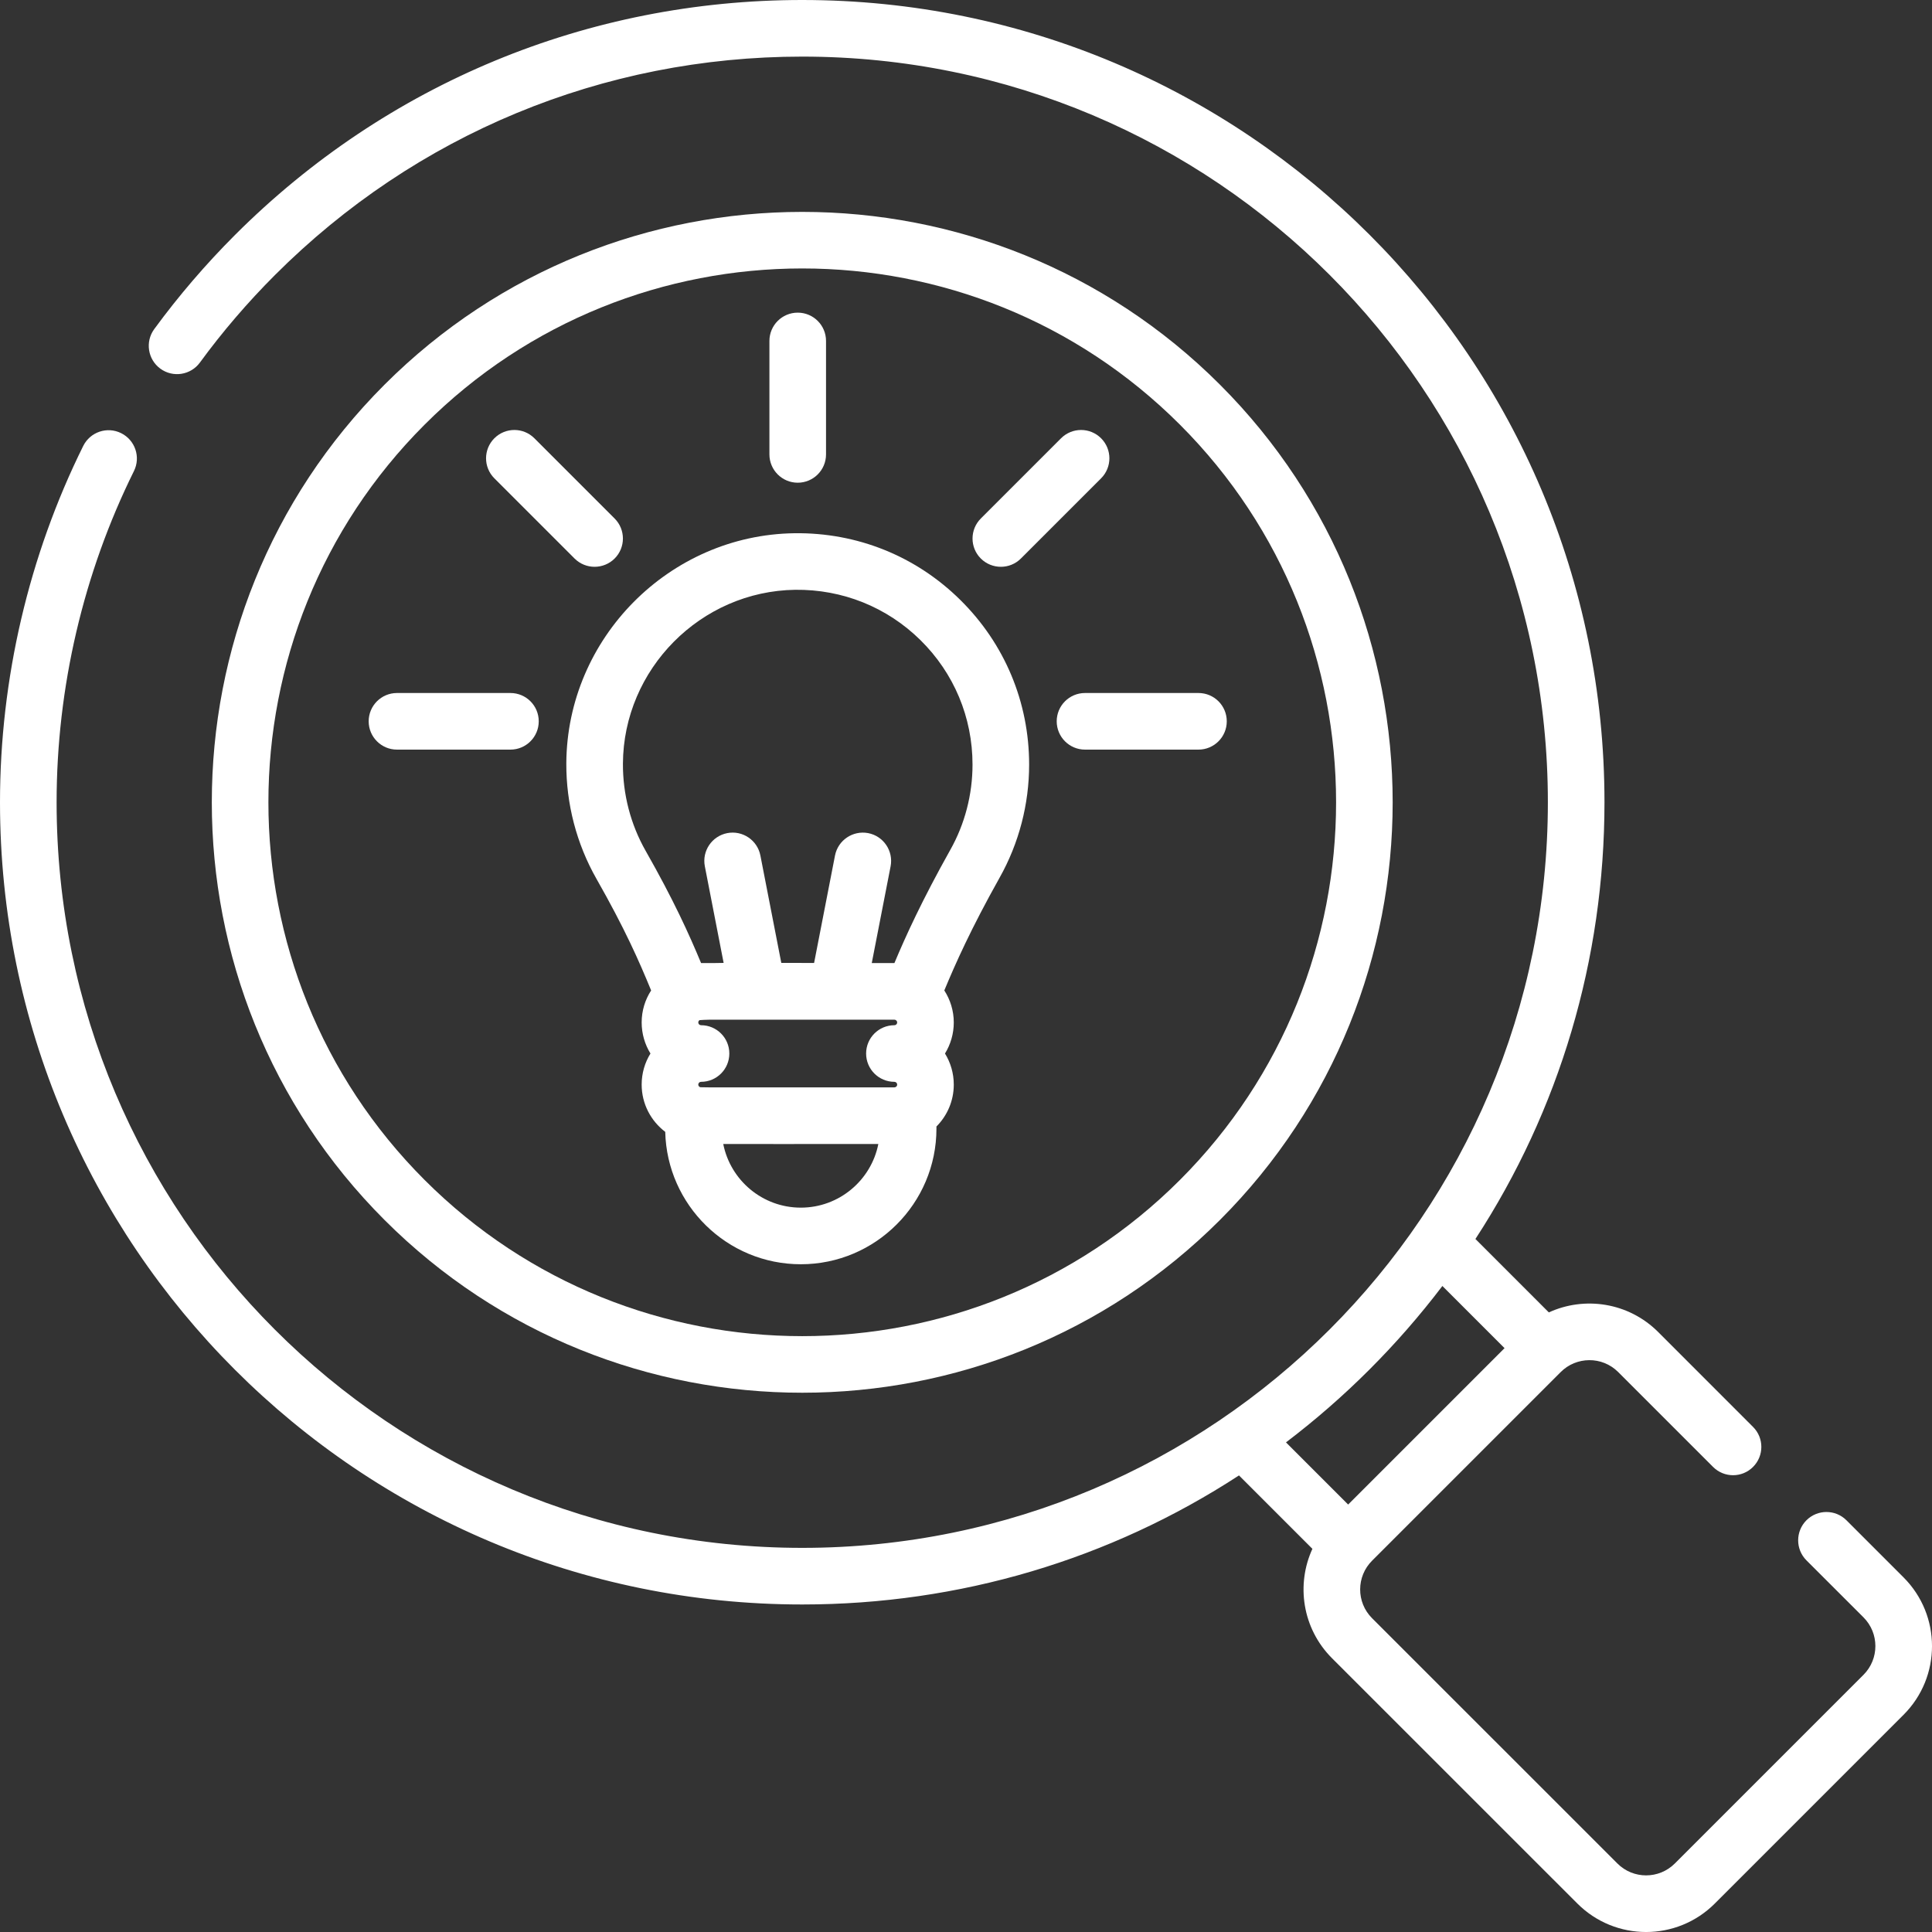
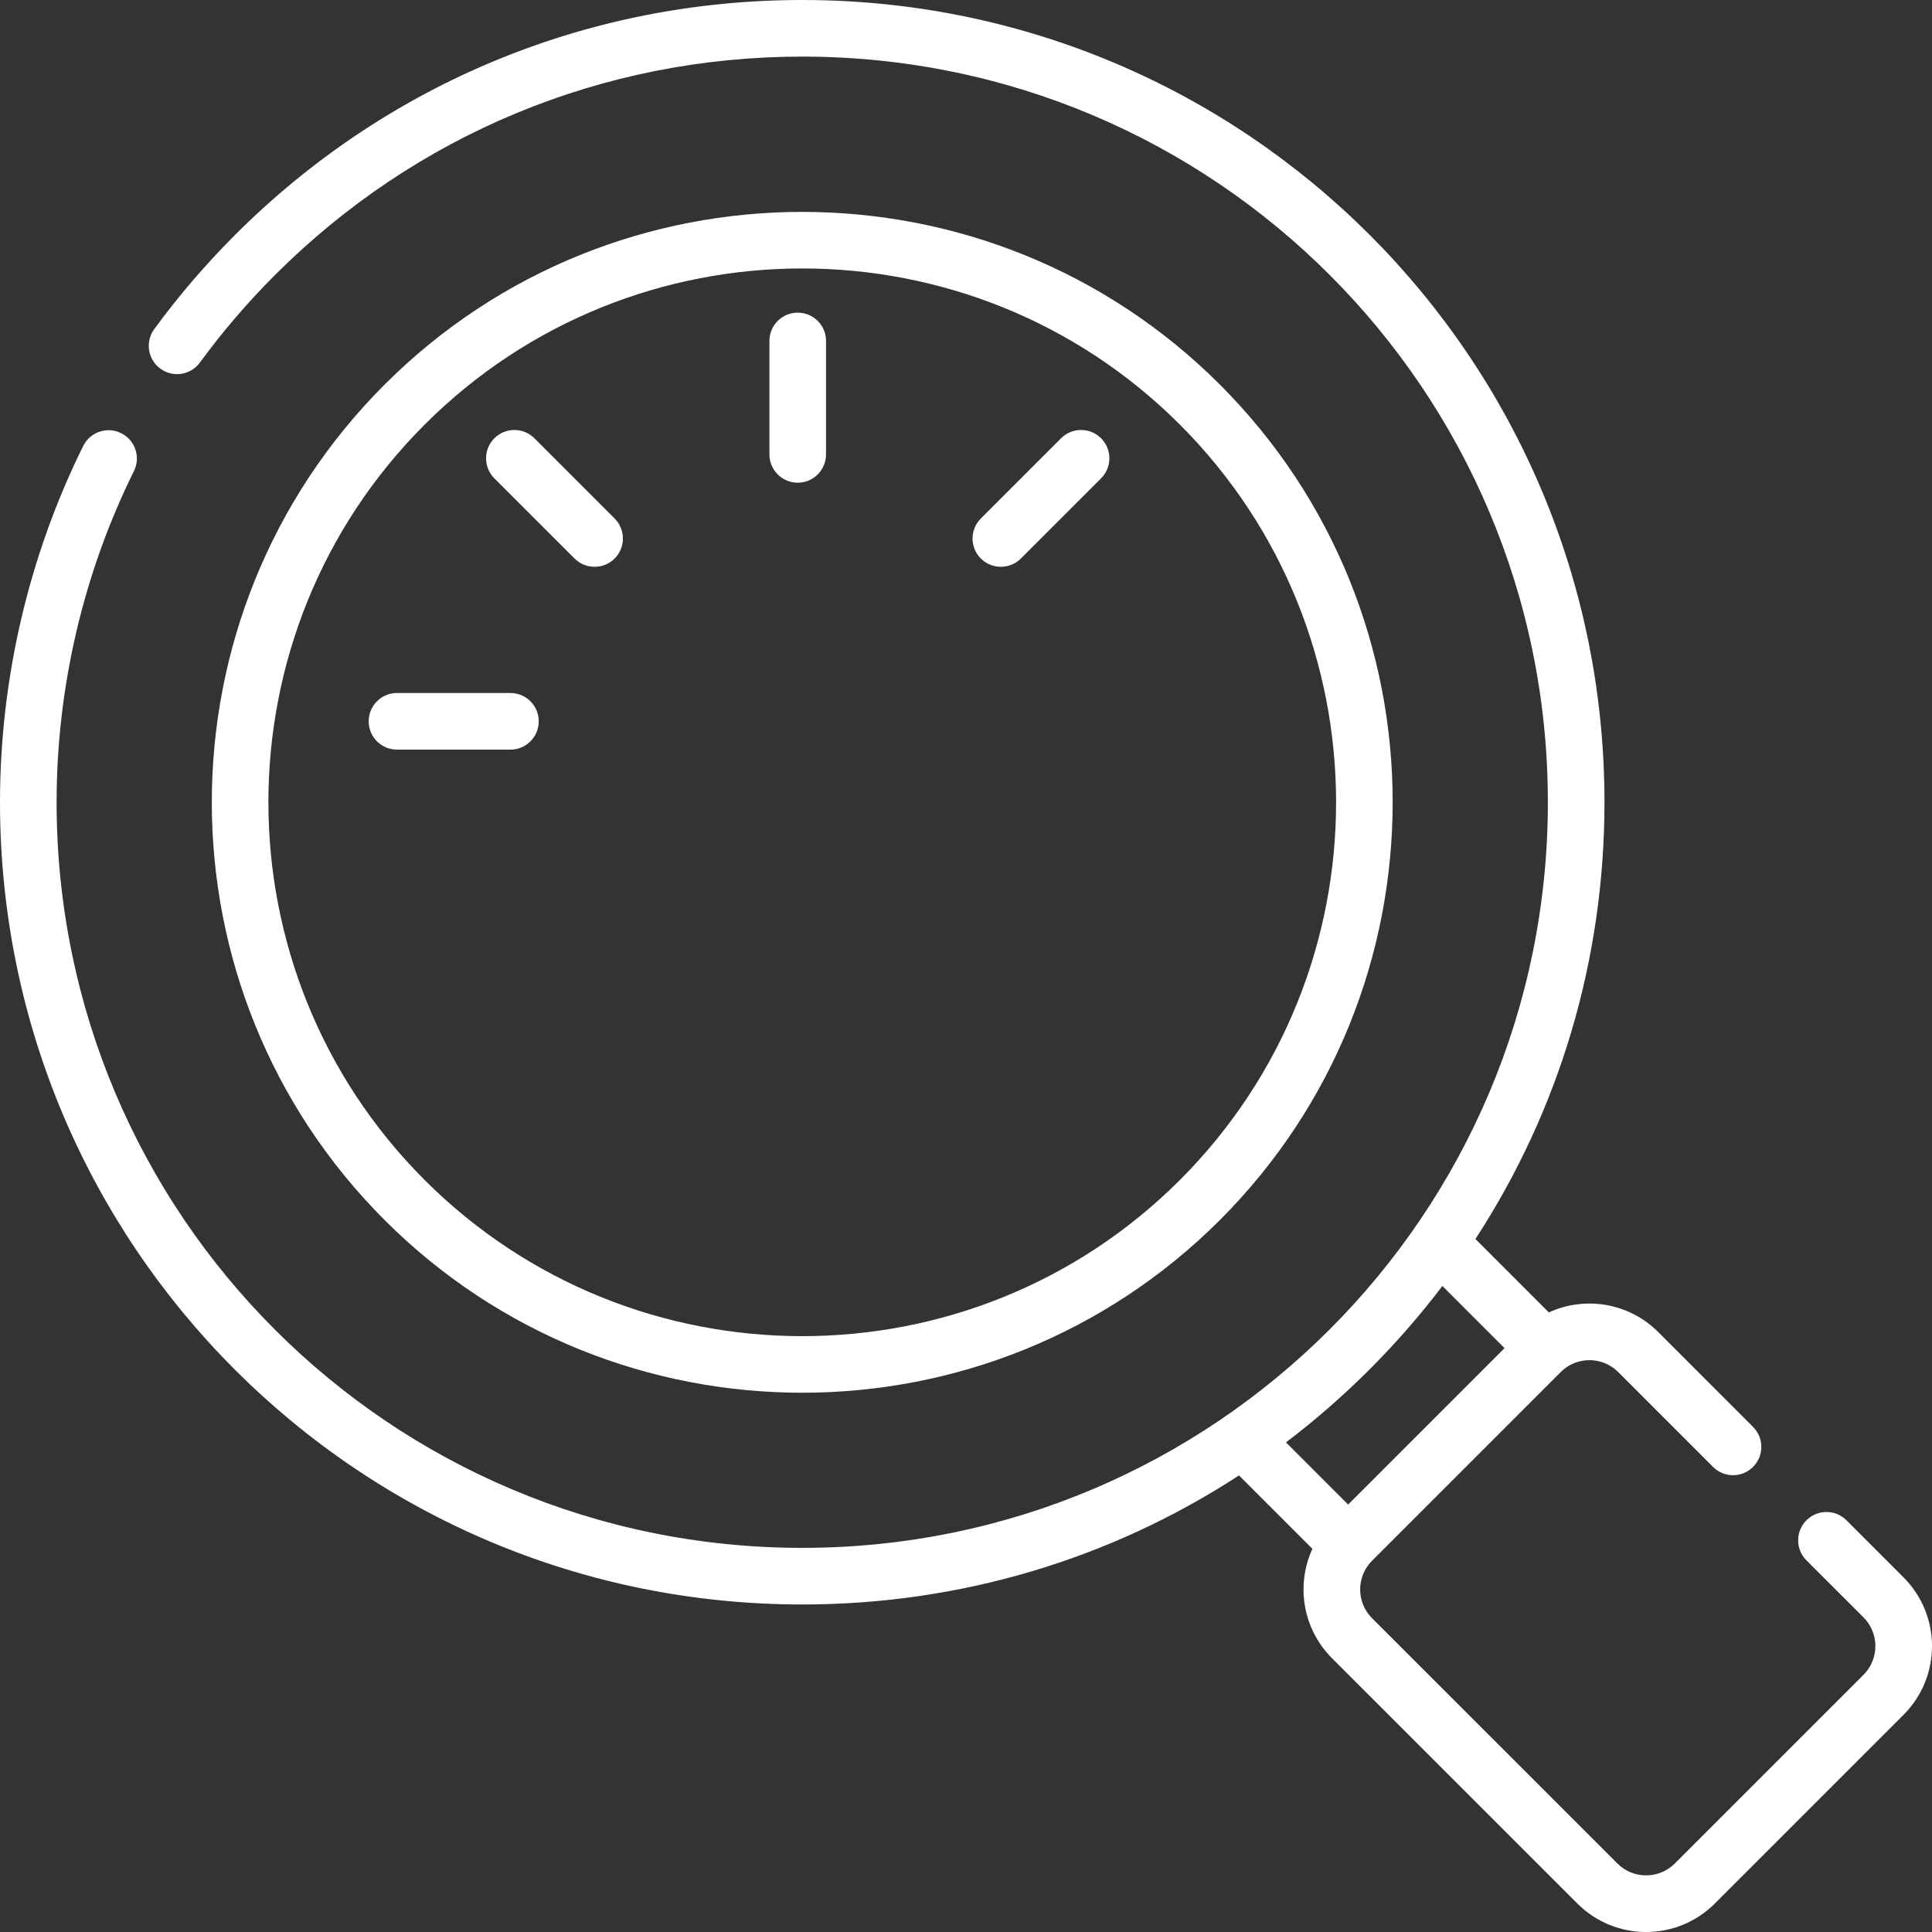
<svg xmlns="http://www.w3.org/2000/svg" width="40" height="40" viewBox="0 0 40 40" fill="none">
  <rect x="0" y="0" width="40" height="40" fill="#333333" stroke="none" />
  <g clip-path="url(#clip0_6407_8913)">
    <path d="M16.61 28.835C19.741 28.835 22.873 27.642 25.257 25.259C30.026 20.49 30.026 12.731 25.257 7.963C20.489 3.195 12.73 3.195 7.962 7.963C3.193 12.731 3.193 20.49 7.962 25.259C10.346 27.643 13.477 28.835 16.61 28.835ZM8.791 8.792C10.946 6.636 13.778 5.558 16.61 5.558C19.441 5.558 22.273 6.636 24.429 8.792C28.74 13.103 28.74 20.118 24.429 24.43C20.117 28.742 13.102 28.741 8.791 24.43C4.479 20.118 4.479 13.103 8.791 8.792Z" fill="white" />
    <path d="M39.41 32.657L38.229 31.476C38 31.247 37.629 31.247 37.4 31.476C37.172 31.705 37.172 32.076 37.4 32.305L38.581 33.485C38.91 33.814 38.91 34.347 38.581 34.676L34.676 38.581C34.347 38.91 33.814 38.91 33.486 38.581L28.407 33.503C28.076 33.172 28.081 32.638 28.407 32.313L32.313 28.407C32.633 28.085 33.168 28.072 33.503 28.407L35.467 30.371C35.696 30.6 36.067 30.6 36.295 30.371C36.524 30.142 36.524 29.771 36.295 29.543L34.332 27.579C33.715 26.962 32.805 26.833 32.067 27.172L30.547 25.652C32.286 22.984 33.219 19.869 33.219 16.61C33.219 7.43 25.791 0 16.61 0C12.173 0 8.002 1.728 4.865 4.865C4.259 5.471 3.696 6.127 3.193 6.814C3.002 7.075 3.059 7.442 3.32 7.633C3.581 7.824 3.948 7.767 4.139 7.506C4.606 6.867 5.129 6.258 5.693 5.694C8.609 2.778 12.486 1.172 16.61 1.172C25.142 1.172 32.047 8.076 32.047 16.61C32.047 25.14 25.138 32.047 16.61 32.047C8.077 32.047 1.172 25.143 1.172 16.61C1.172 14.237 1.726 11.867 2.773 9.753C2.917 9.463 2.798 9.112 2.508 8.968C2.218 8.824 1.867 8.943 1.723 9.233C0.596 11.507 0 14.058 0 16.61C0 25.789 7.428 33.219 16.61 33.219C19.869 33.219 22.984 32.286 25.652 30.547L27.172 32.067C26.835 32.799 26.957 33.71 27.578 34.332L32.657 39.41C33.444 40.197 34.717 40.197 35.504 39.41L39.41 35.504C40.197 34.718 40.197 33.444 39.41 32.657ZM29.863 26.625L31.15 27.912L27.912 31.15L26.625 29.863C27.841 28.939 28.93 27.853 29.863 26.625Z" fill="white" />
    <path d="M16.516 9.994C16.84 9.994 17.102 9.731 17.102 9.408V7.059C17.102 6.735 16.84 6.473 16.516 6.473C16.192 6.473 15.93 6.735 15.93 7.059V9.408C15.93 9.731 16.192 9.994 16.516 9.994Z" fill="white" />
-     <path d="M21.878 14.934C21.878 15.257 22.14 15.52 22.464 15.52H24.813C25.137 15.52 25.399 15.257 25.399 14.934C25.399 14.61 25.137 14.348 24.813 14.348H22.464C22.14 14.348 21.878 14.61 21.878 14.934Z" fill="white" />
    <path d="M11.154 14.934C11.154 14.61 10.892 14.348 10.568 14.348H8.219C7.895 14.348 7.633 14.61 7.633 14.934C7.633 15.257 7.895 15.52 8.219 15.52H10.568C10.892 15.52 11.154 15.257 11.154 14.934Z" fill="white" />
    <path d="M11.896 11.564C12.011 11.678 12.161 11.735 12.31 11.735C12.46 11.735 12.61 11.678 12.725 11.564C12.954 11.335 12.954 10.964 12.725 10.735L11.064 9.074C10.835 8.845 10.464 8.845 10.235 9.074C10.006 9.303 10.006 9.674 10.235 9.903L11.896 11.564Z" fill="white" />
    <path d="M20.722 11.735C20.872 11.735 21.022 11.678 21.136 11.564L22.797 9.903C23.026 9.674 23.026 9.303 22.797 9.074C22.568 8.845 22.197 8.845 21.968 9.074L20.307 10.735C20.078 10.964 20.078 11.335 20.307 11.564C20.422 11.678 20.572 11.735 20.722 11.735Z" fill="white" />
-     <path d="M12.349 18.195C12.938 19.23 13.232 19.9 13.481 20.506C13.357 20.697 13.285 20.924 13.285 21.169C13.285 21.404 13.352 21.625 13.467 21.812C13.351 21.999 13.285 22.22 13.285 22.455C13.285 22.855 13.477 23.209 13.773 23.434C13.809 24.951 15.054 26.175 16.58 26.175C18.128 26.175 19.388 24.915 19.388 23.367V23.323C19.61 23.1 19.747 22.794 19.747 22.455C19.747 22.22 19.68 21.999 19.565 21.812C19.68 21.625 19.747 21.404 19.747 21.169C19.747 20.925 19.674 20.698 19.551 20.506C19.778 19.959 20.1 19.234 20.696 18.171C21.096 17.459 21.307 16.65 21.307 15.83C21.307 14.537 20.8 13.326 19.88 12.419C18.96 11.511 17.743 11.023 16.448 11.04C13.857 11.075 11.738 13.213 11.725 15.805C11.721 16.643 11.937 17.47 12.349 18.195ZM15.692 21.111C15.692 21.111 15.693 21.111 15.693 21.111C15.694 21.111 15.694 21.111 15.695 21.111H17.337C17.337 21.111 17.338 21.111 17.339 21.111C17.339 21.111 17.34 21.111 17.34 21.111H18.518C18.524 21.111 18.53 21.113 18.536 21.115C18.538 21.116 18.541 21.117 18.544 21.119C18.562 21.128 18.575 21.147 18.575 21.169C18.575 21.2 18.549 21.226 18.518 21.226C18.194 21.226 17.932 21.488 17.932 21.812C17.932 22.136 18.194 22.398 18.518 22.398C18.549 22.398 18.575 22.424 18.575 22.455C18.575 22.478 18.562 22.497 18.543 22.506C18.543 22.506 18.543 22.506 18.543 22.506C18.54 22.508 18.537 22.509 18.535 22.509C18.529 22.511 18.524 22.513 18.518 22.513H14.697C14.599 22.512 14.536 22.511 14.5 22.51C14.476 22.503 14.457 22.482 14.457 22.455C14.457 22.424 14.483 22.398 14.514 22.398C14.838 22.398 15.1 22.136 15.1 21.812C15.1 21.488 14.838 21.226 14.514 21.226C14.483 21.226 14.457 21.2 14.457 21.169C14.457 21.149 14.468 21.132 14.483 21.121C14.529 21.117 14.603 21.113 14.704 21.111H15.692ZM16.58 25.003C15.786 25.003 15.123 24.436 14.974 23.685C15.246 23.686 15.628 23.686 16.173 23.686C16.681 23.685 17.336 23.685 18.185 23.685C18.037 24.435 17.373 25.003 16.58 25.003ZM16.465 12.211C17.441 12.2 18.362 12.568 19.057 13.253C19.752 13.938 20.135 14.854 20.135 15.83C20.135 16.449 19.976 17.061 19.674 17.597C19.088 18.643 18.753 19.378 18.518 19.939C18.518 19.939 18.518 19.939 18.518 19.939C18.355 19.939 18.199 19.939 18.049 19.939L18.439 17.936C18.5 17.618 18.293 17.311 17.976 17.249C17.658 17.188 17.35 17.395 17.288 17.712L16.855 19.937C16.652 19.937 16.465 19.936 16.293 19.936C16.253 19.936 16.215 19.936 16.176 19.936L15.743 17.712C15.681 17.395 15.374 17.187 15.056 17.249C14.739 17.311 14.531 17.618 14.593 17.936L14.982 19.936C14.914 19.937 14.85 19.938 14.791 19.939H14.515C14.267 19.343 13.949 18.638 13.367 17.615C13.056 17.068 12.894 16.444 12.897 15.811C12.907 13.853 14.507 12.238 16.465 12.211Z" fill="white" />
  </g>
  <defs>
    <clipPath id="clip0_6407_8913">
      <rect width="40" height="40" fill="white" />
    </clipPath>
  </defs>
</svg>